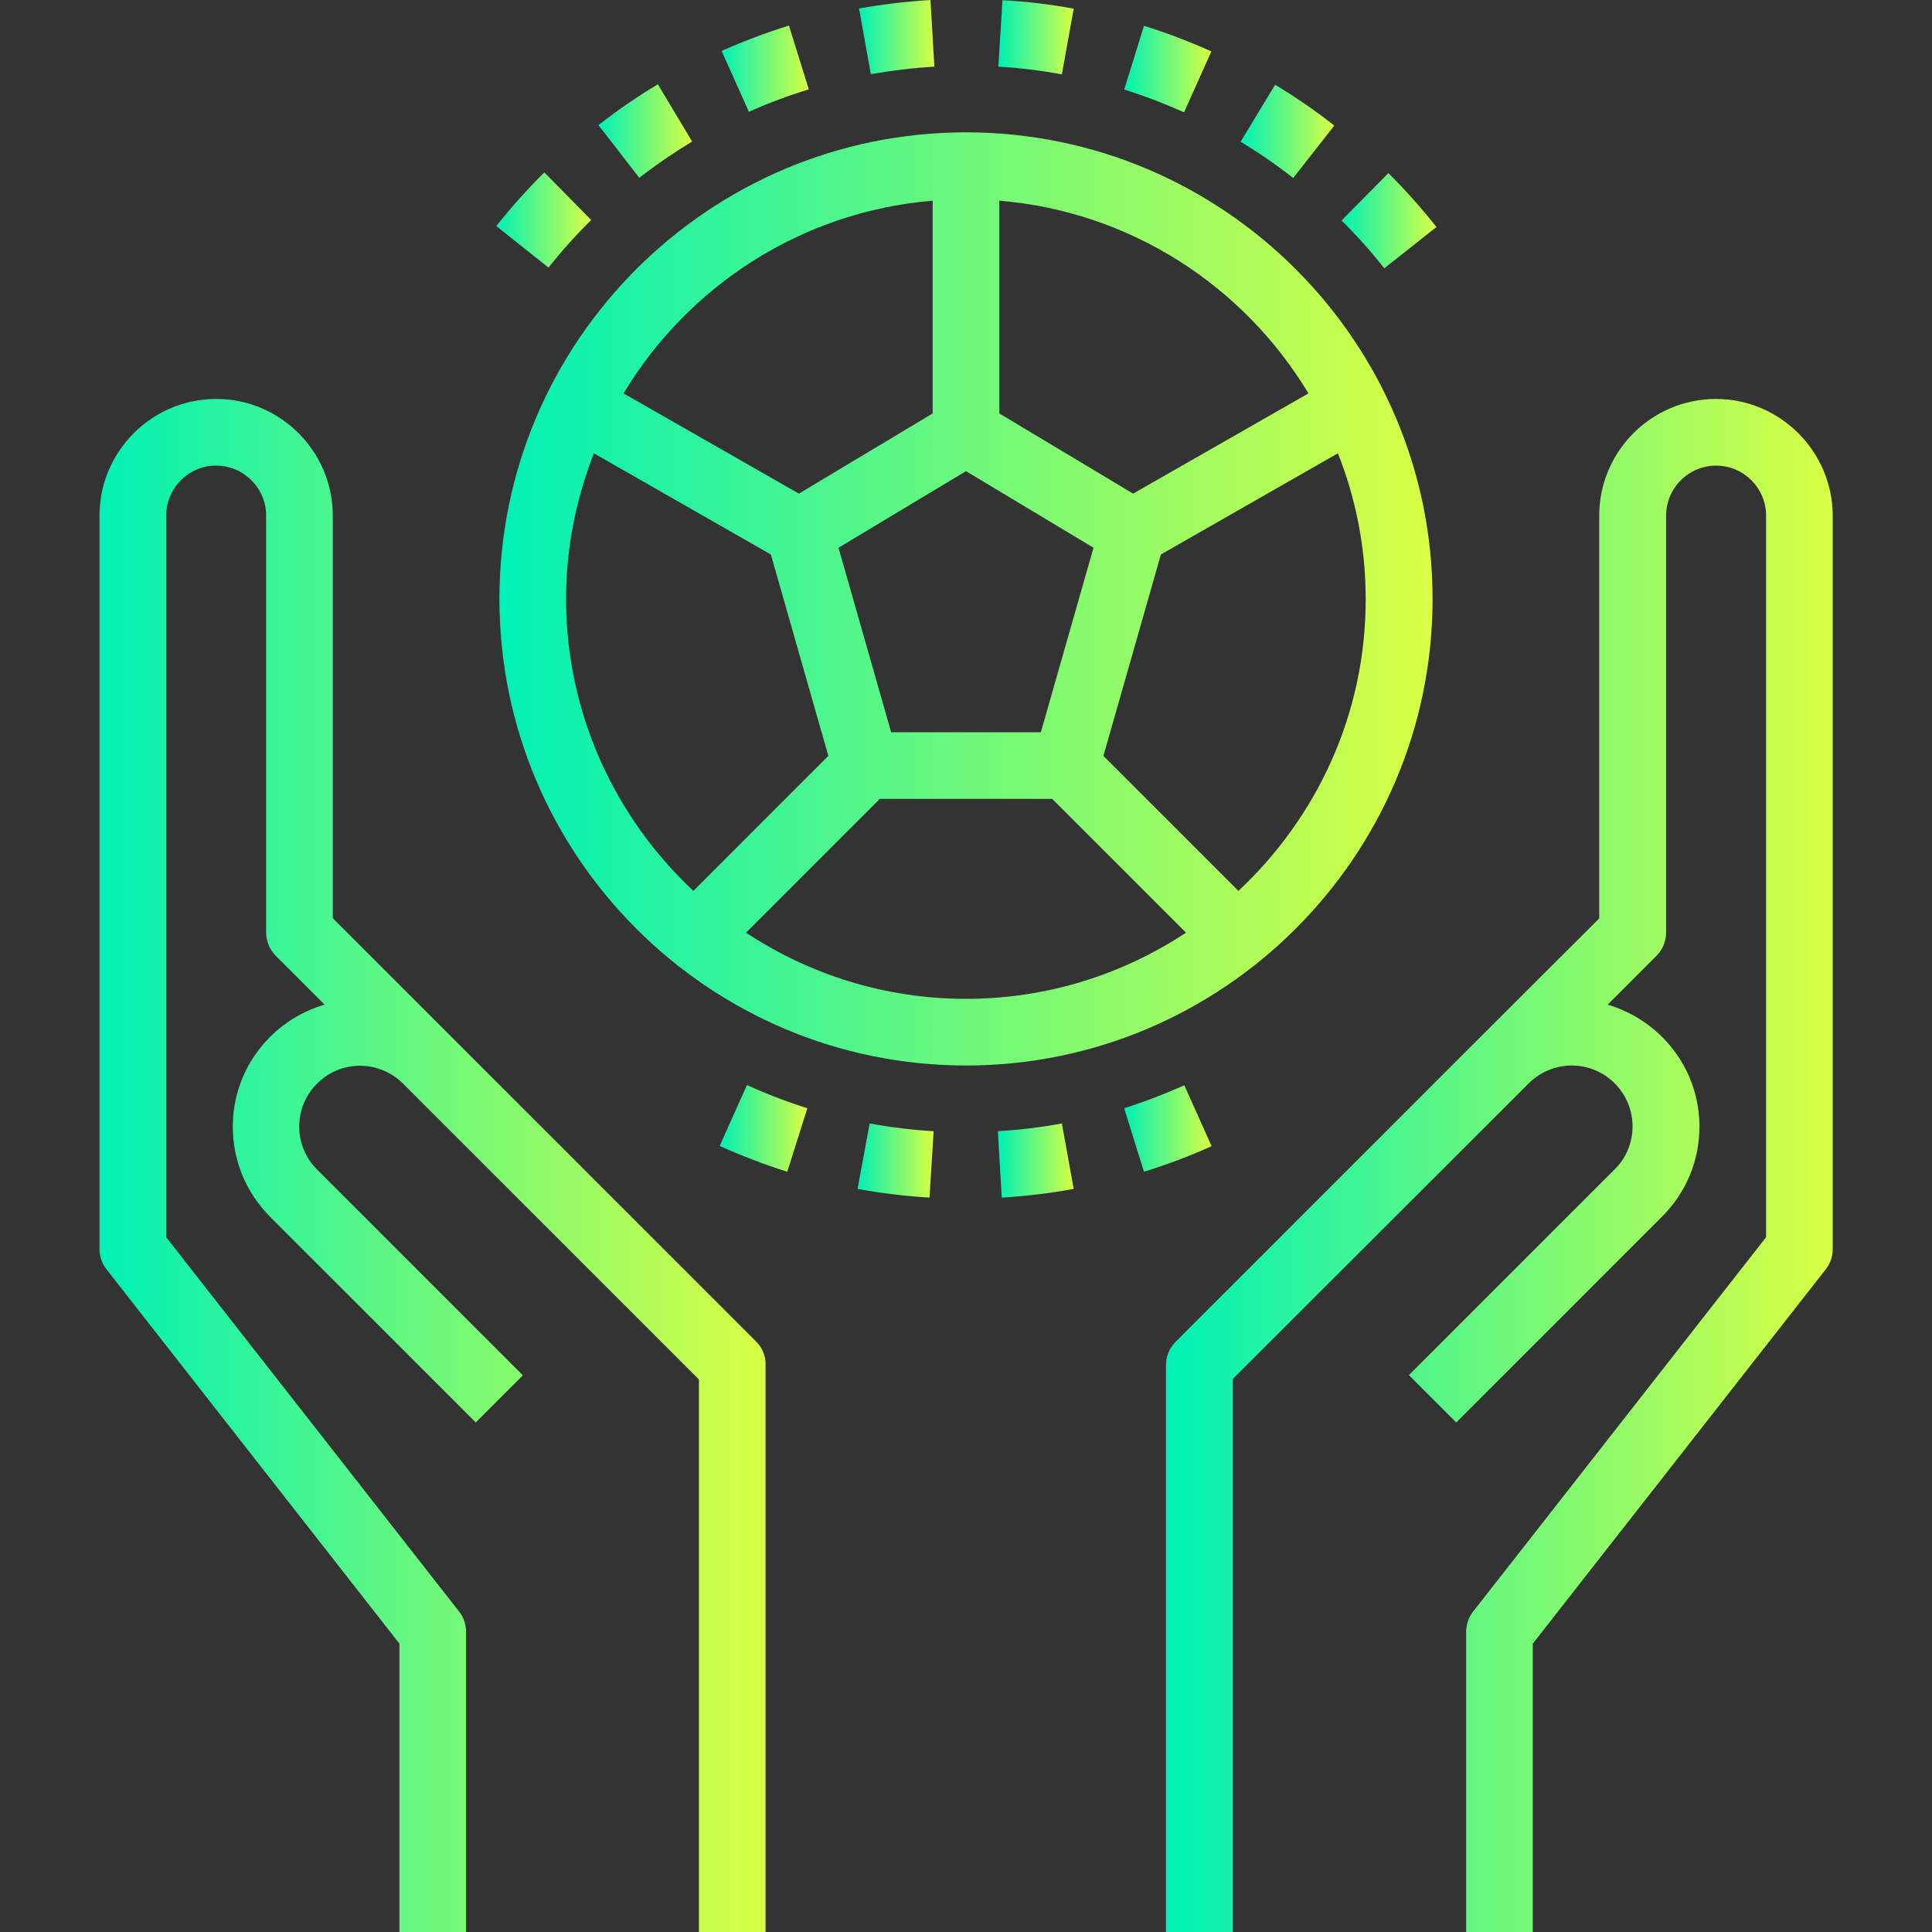
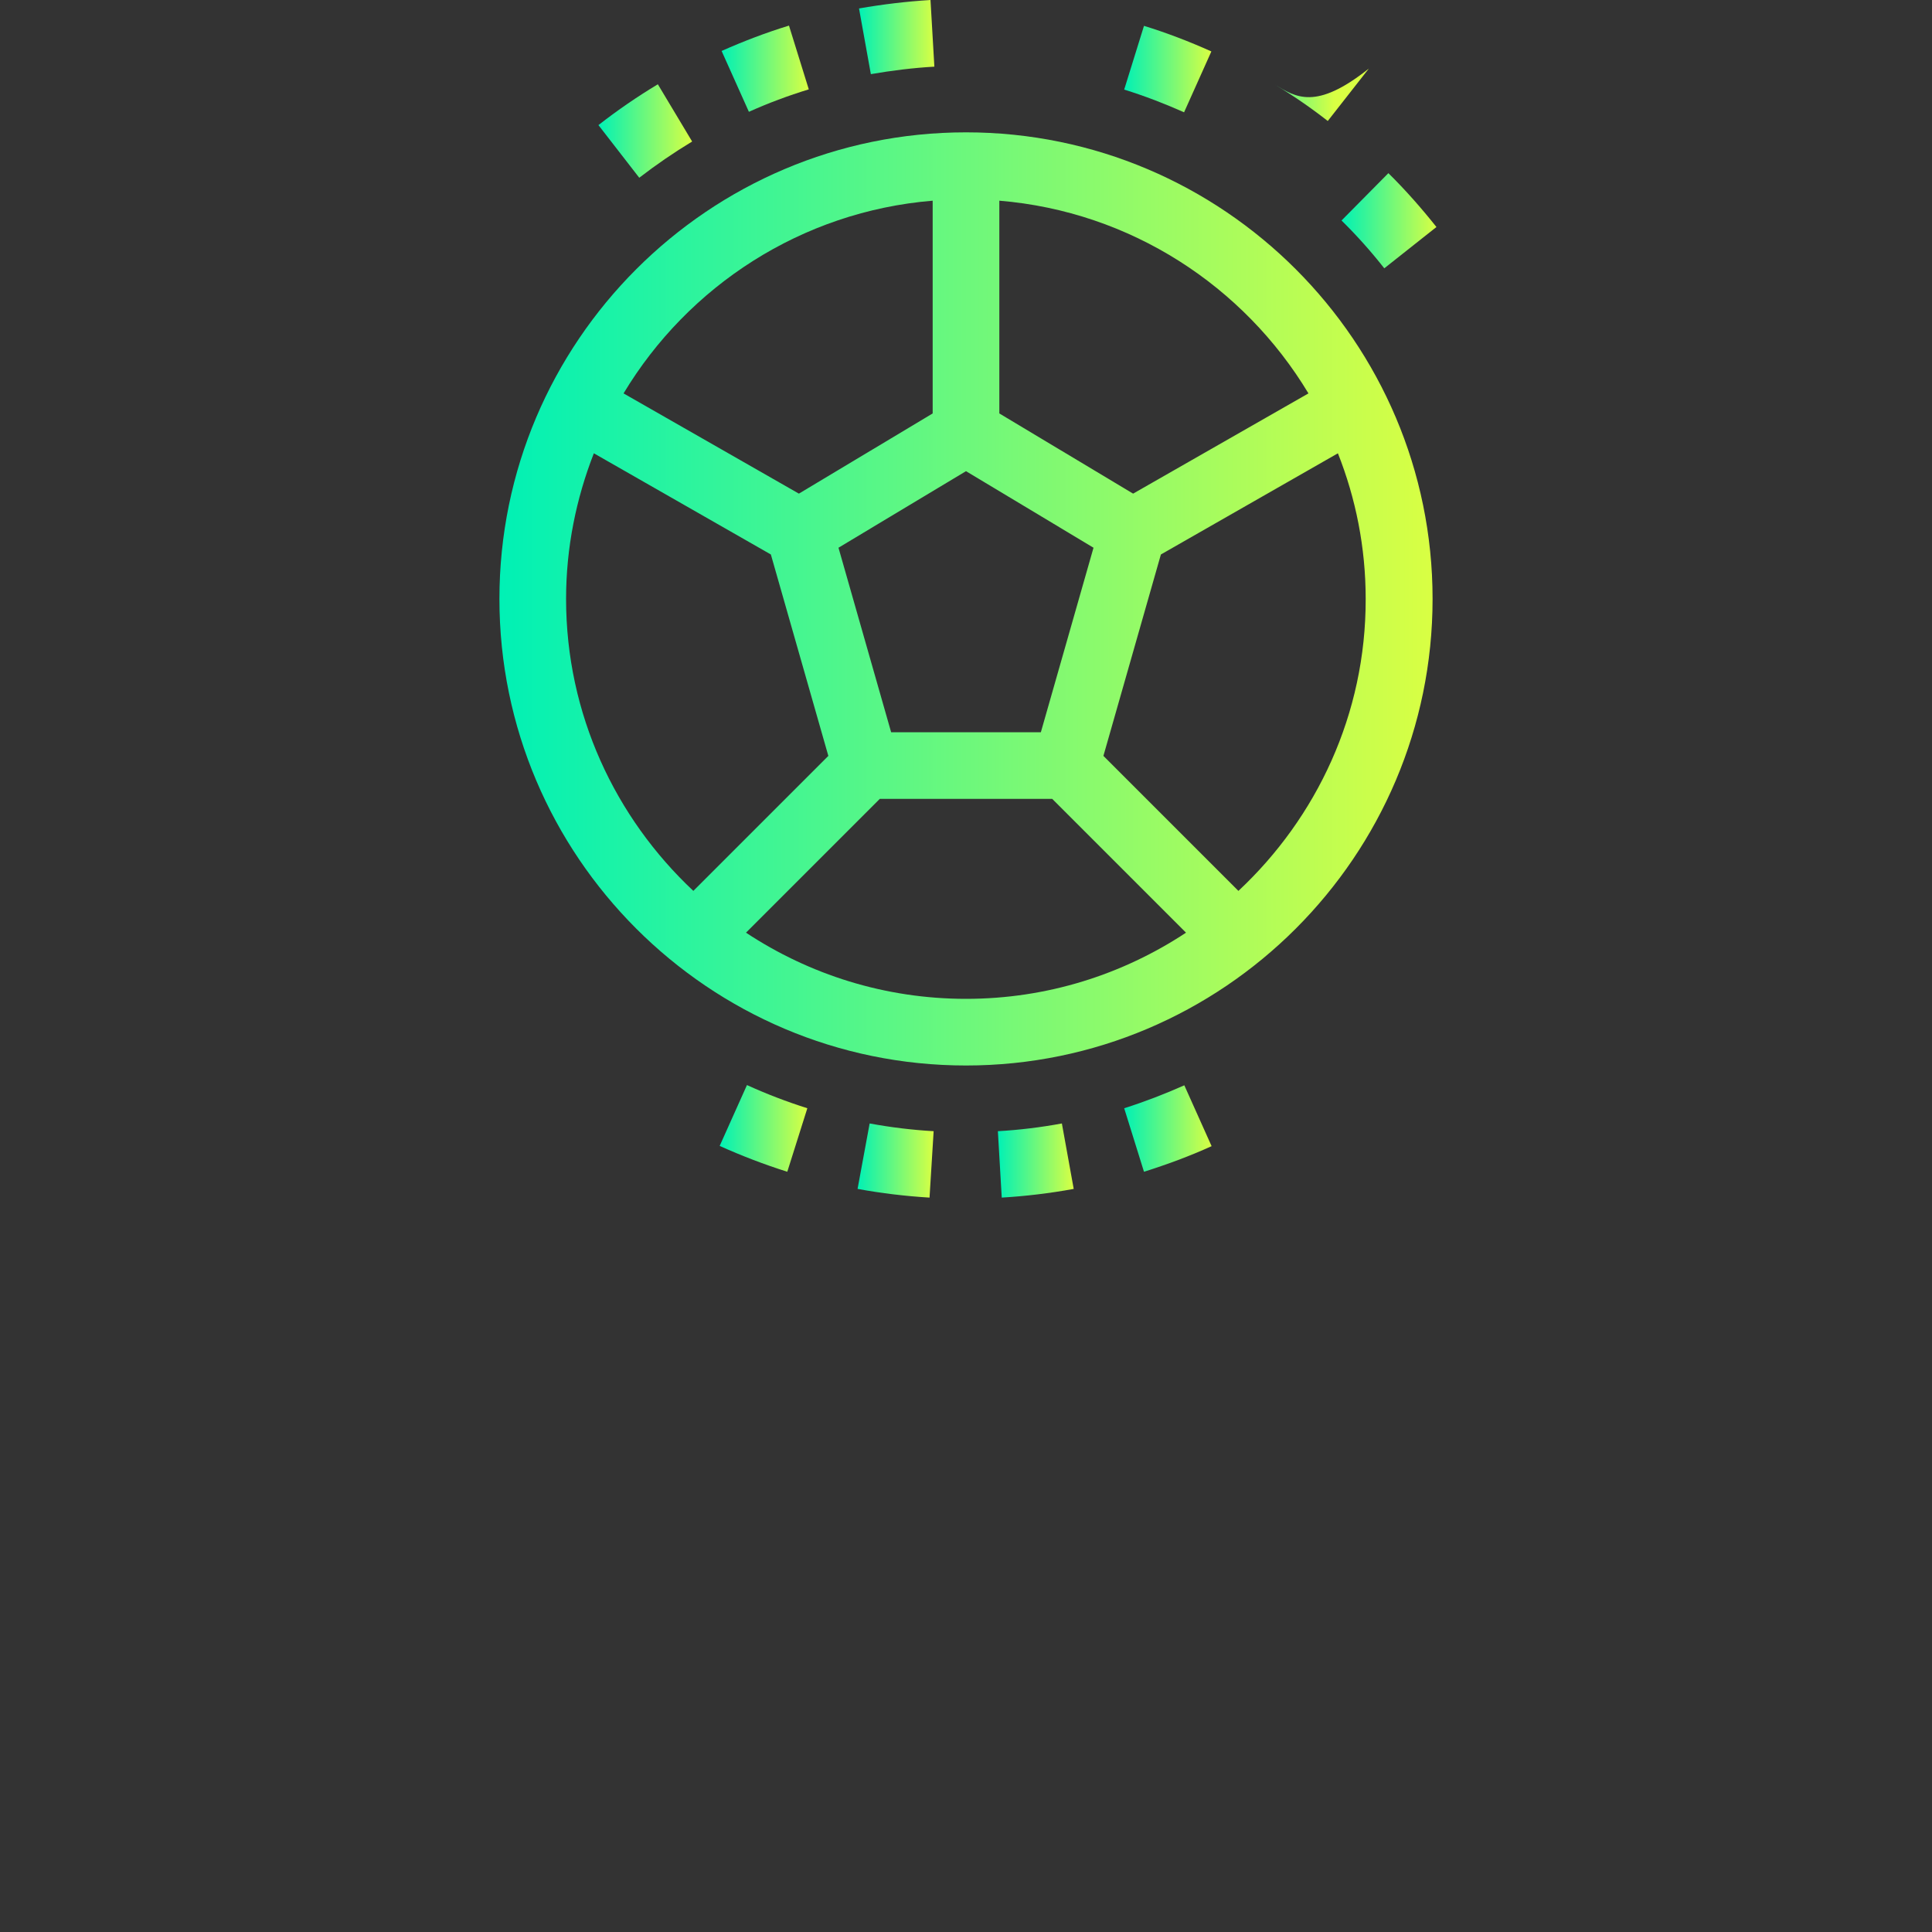
<svg xmlns="http://www.w3.org/2000/svg" version="1.1" id="Layer_1" x="0px" y="0px" viewBox="0 0 800 800" style="enable-background:new 0 0 800 800;" xml:space="preserve">
  <rect x="0" y="0" width="800" height="800" fill="#333333" stroke="none" />
  <style type="text/css">
	.st0{fill:url(#SVGID_1_);}
	.st1{fill:url(#SVGID_2_);}
	.st2{fill:url(#SVGID_3_);}
	.st3{fill:url(#SVGID_4_);}
	.st4{fill:url(#SVGID_5_);}
	.st5{fill:url(#SVGID_6_);}
	.st6{fill:url(#SVGID_7_);}
	.st7{fill:url(#SVGID_8_);}
	.st8{fill:url(#SVGID_9_);}
	.st9{fill:url(#SVGID_10_);}
	.st10{fill:url(#SVGID_11_);}
	.st11{fill:url(#SVGID_12_);}
	.st12{fill:url(#SVGID_13_);}
	.st13{fill:url(#SVGID_14_);}
	.st14{fill:url(#SVGID_15_);}
</style>
  <g>
    <g>
      <linearGradient id="SVGID_1_" gradientUnits="userSpaceOnUse" x1="41.194" y1="482.594" x2="317.199" y2="482.594">
        <stop offset="0" style="stop-color:#00F1B5" />
        <stop offset="1" style="stop-color:#D9FF43" />
      </linearGradient>
-       <path class="st0" d="M313.2,555.6L189,431.4l-51.2-51.2V213.5c0-26.6-21.7-48.3-48.3-48.3s-48.3,21.7-48.3,48.3v303.6    c0,3.1,1,6.1,2.9,8.5l121.3,155V800H193V675.8c0-3.1-1-6.1-2.9-8.5l-121.3-155V213.5c0-11.4,9.3-20.7,20.7-20.7    s20.7,9.3,20.7,20.7V386c0,3.7,1.4,7.2,4,9.8l20.2,20.2c-21.9,6.4-38,26.5-38,50.5c0,14.1,5.5,27.4,15.5,37.4L197,589l19.5-19.5    l-85.2-85.2c-4.8-4.8-7.4-11.1-7.4-17.8c0-13.9,11.3-25.2,25.2-25.2c6.6,0,13.1,2.7,17.8,7.4l122.5,122.5V800h27.6V565.4    C317.2,561.7,315.7,558.2,313.2,555.6z" />
    </g>
  </g>
  <g>
    <g>
      <linearGradient id="SVGID_2_" gradientUnits="userSpaceOnUse" x1="482.801" y1="482.594" x2="758.806" y2="482.594">
        <stop offset="0" style="stop-color:#00F1B5" />
        <stop offset="1" style="stop-color:#D9FF43" />
      </linearGradient>
-       <path class="st1" d="M710.5,165.2c-26.6,0-48.3,21.7-48.3,48.3v166.8L611,431.4L486.8,555.6c-2.6,2.6-4,6.1-4,9.8V800h27.6V571.1    L630.6,451l2.4-2.4c4.7-4.7,11.2-7.4,17.8-7.4c13.9,0,25.2,11.3,25.2,25.2c0,6.7-2.6,13.1-7.4,17.8l-85.2,85.2L603,589l85.2-85.2    c10-10,15.5-23.2,15.5-37.3c0-24-16.1-44-38-50.5l20.2-20.2c2.6-2.6,4-6.1,4-9.8V213.5c0-11.4,9.3-20.7,20.7-20.7    s20.7,9.3,20.7,20.7v298.8l-121.3,155c-1.9,2.4-2.9,5.4-2.9,8.5V800h27.6V680.6l121.3-155c1.9-2.4,2.9-5.4,2.9-8.5V213.5    C758.8,186.9,737.1,165.2,710.5,165.2z" />
    </g>
  </g>
  <g>
    <g>
      <linearGradient id="SVGID_3_" gradientUnits="userSpaceOnUse" x1="206.797" y1="247.99" x2="593.203" y2="247.99">
        <stop offset="0" style="stop-color:#00F1B5" />
        <stop offset="1" style="stop-color:#D9FF43" />
      </linearGradient>
      <path class="st2" d="M400,54.8c-106.5,0-193.2,86.7-193.2,193.2S293.5,441.2,400,441.2S593.2,354.5,593.2,248S506.5,54.8,400,54.8    z M413.8,83.1c54.4,4.5,101.3,35.4,128,79.8l-72.6,41.5l-55.4-33.2V83.1z M452.8,226.8L431,303.2h-62l-21.8-76.4l52.8-31.7    L452.8,226.8z M386.2,83.1v88.1l-55.4,33.2l-72.6-41.5C284.9,118.5,331.8,87.6,386.2,83.1z M234.4,248c0-21.3,4.2-41.6,11.5-60.3    l73.3,41.9l23.8,83.4l-55.9,55.9C254.8,338.6,234.4,295.7,234.4,248z M400,413.6c-33.6,0-64.9-10.1-91.1-27.4l55.4-55.4h71.4    l55.4,55.4C464.9,403.5,433.6,413.6,400,413.6z M512.8,368.9L456.9,313l23.8-83.4l73.3-41.9c7.4,18.7,11.5,39,11.5,60.3    C565.6,295.7,545.2,338.6,512.8,368.9z" />
    </g>
  </g>
  <g>
    <g>
      <linearGradient id="SVGID_4_" gradientUnits="userSpaceOnUse" x1="413.469" y1="15.415" x2="444.727" y2="15.415">
        <stop offset="0" style="stop-color:#00F1B5" />
        <stop offset="1" style="stop-color:#D9FF43" />
      </linearGradient>
-       <path class="st3" d="M415.1,0.1l-1.7,27.5c8.8,0.5,17.7,1.6,26.3,3.2l4.9-27.2C435,1.8,425,0.6,415.1,0.1z" />
    </g>
  </g>
  <g>
    <g>
      <linearGradient id="SVGID_5_" gradientUnits="userSpaceOnUse" x1="355.729" y1="15.339" x2="386.945" y2="15.339">
        <stop offset="0" style="stop-color:#00F1B5" />
        <stop offset="1" style="stop-color:#D9FF43" />
      </linearGradient>
      <path class="st4" d="M385.3,0c-9.9,0.6-19.9,1.8-29.6,3.5l4.9,27.2c8.7-1.5,17.5-2.6,26.3-3.1L385.3,0z" />
    </g>
  </g>
  <g>
    <g>
      <linearGradient id="SVGID_6_" gradientUnits="userSpaceOnUse" x1="513.783" y1="54.435" x2="552.589" y2="54.435">
        <stop offset="0" style="stop-color:#00F1B5" />
        <stop offset="1" style="stop-color:#D9FF43" />
      </linearGradient>
-       <path class="st5" d="M528,35.1l-14.3,23.6c7.5,4.5,14.9,9.6,21.8,15l17-21.7C544.8,45.9,536.5,40.2,528,35.1z" />
+       <path class="st5" d="M528,35.1c7.5,4.5,14.9,9.6,21.8,15l17-21.7C544.8,45.9,536.5,40.2,528,35.1z" />
    </g>
  </g>
  <g>
    <g>
      <linearGradient id="SVGID_7_" gradientUnits="userSpaceOnUse" x1="555.501" y1="91.413" x2="594.804" y2="91.413">
        <stop offset="0" style="stop-color:#00F1B5" />
        <stop offset="1" style="stop-color:#D9FF43" />
      </linearGradient>
      <path class="st6" d="M574.9,71.7l-19.4,19.6c6.3,6.2,12.2,12.8,17.7,19.8L594.8,94C588.6,86.2,582,78.7,574.9,71.7z" />
    </g>
  </g>
  <g>
    <g>
      <linearGradient id="SVGID_8_" gradientUnits="userSpaceOnUse" x1="465.51" y1="28.573" x2="501.597" y2="28.573">
        <stop offset="0" style="stop-color:#00F1B5" />
        <stop offset="1" style="stop-color:#D9FF43" />
      </linearGradient>
      <path class="st7" d="M473.7,10.7l-8.2,26.4c8.4,2.6,16.7,5.8,24.8,9.4l11.3-25.2C492.5,17.2,483.1,13.6,473.7,10.7z" />
    </g>
  </g>
  <g>
    <g>
      <linearGradient id="SVGID_9_" gradientUnits="userSpaceOnUse" x1="298.803" y1="28.435" x2="334.877" y2="28.435">
        <stop offset="0" style="stop-color:#00F1B5" />
        <stop offset="1" style="stop-color:#D9FF43" />
      </linearGradient>
      <path class="st8" d="M326.7,10.6c-9.5,2.9-18.9,6.5-27.9,10.5l11.3,25.2c8-3.6,16.3-6.7,24.8-9.3L326.7,10.6z" />
    </g>
  </g>
  <g>
    <g>
      <linearGradient id="SVGID_10_" gradientUnits="userSpaceOnUse" x1="247.783" y1="54.194" x2="286.576" y2="54.194">
        <stop offset="0" style="stop-color:#00F1B5" />
        <stop offset="1" style="stop-color:#D9FF43" />
      </linearGradient>
      <path class="st9" d="M272.4,34.9c-8.5,5.1-16.8,10.8-24.6,16.9l16.9,21.8c7-5.4,14.3-10.4,21.9-15L272.4,34.9z" />
    </g>
  </g>
  <g>
    <g>
      <linearGradient id="SVGID_11_" gradientUnits="userSpaceOnUse" x1="205.486" y1="91.082" x2="244.789" y2="91.082">
        <stop offset="0" style="stop-color:#00F1B5" />
        <stop offset="1" style="stop-color:#D9FF43" />
      </linearGradient>
-       <path class="st10" d="M225.4,71.4c-7.1,7-13.7,14.4-19.9,22.2l21.6,17.2c5.5-6.9,11.4-13.5,17.7-19.7L225.4,71.4z" />
    </g>
  </g>
  <g>
    <g>
      <linearGradient id="SVGID_12_" gradientUnits="userSpaceOnUse" x1="465.537" y1="467.318" x2="501.777" y2="467.318">
        <stop offset="0" style="stop-color:#00F1B5" />
        <stop offset="1" style="stop-color:#D9FF43" />
      </linearGradient>
      <path class="st11" d="M490.4,449.4c-8.1,3.6-16.4,6.8-24.9,9.5l8.2,26.3c9.5-3,19-6.5,28-10.6L490.4,449.4z" />
    </g>
  </g>
  <g>
    <g>
      <linearGradient id="SVGID_13_" gradientUnits="userSpaceOnUse" x1="413.221" y1="480.587" x2="444.63" y2="480.587">
        <stop offset="0" style="stop-color:#00F1B5" />
        <stop offset="1" style="stop-color:#D9FF43" />
      </linearGradient>
      <path class="st12" d="M439.7,465.2c-8.7,1.6-17.6,2.7-26.5,3.2l1.6,27.5c10-0.6,20-1.8,29.8-3.6L439.7,465.2z" />
    </g>
  </g>
  <g>
    <g>
      <linearGradient id="SVGID_14_" gradientUnits="userSpaceOnUse" x1="297.975" y1="467.228" x2="334.228" y2="467.228">
        <stop offset="0" style="stop-color:#00F1B5" />
        <stop offset="1" style="stop-color:#D9FF43" />
      </linearGradient>
      <path class="st13" d="M309.3,449.3L298,474.5c9.1,4.1,18.5,7.7,28,10.7l8.3-26.3C325.8,456.2,317.4,453,309.3,449.3z" />
    </g>
  </g>
  <g>
    <g>
      <linearGradient id="SVGID_15_" gradientUnits="userSpaceOnUse" x1="355.108" y1="480.566" x2="386.545" y2="480.566">
        <stop offset="0" style="stop-color:#00F1B5" />
        <stop offset="1" style="stop-color:#D9FF43" />
      </linearGradient>
      <path class="st14" d="M360.1,465.2l-5,27.1c9.8,1.8,19.8,3,29.8,3.6l1.7-27.5C377.7,467.9,368.8,466.8,360.1,465.2z" />
    </g>
  </g>
</svg>